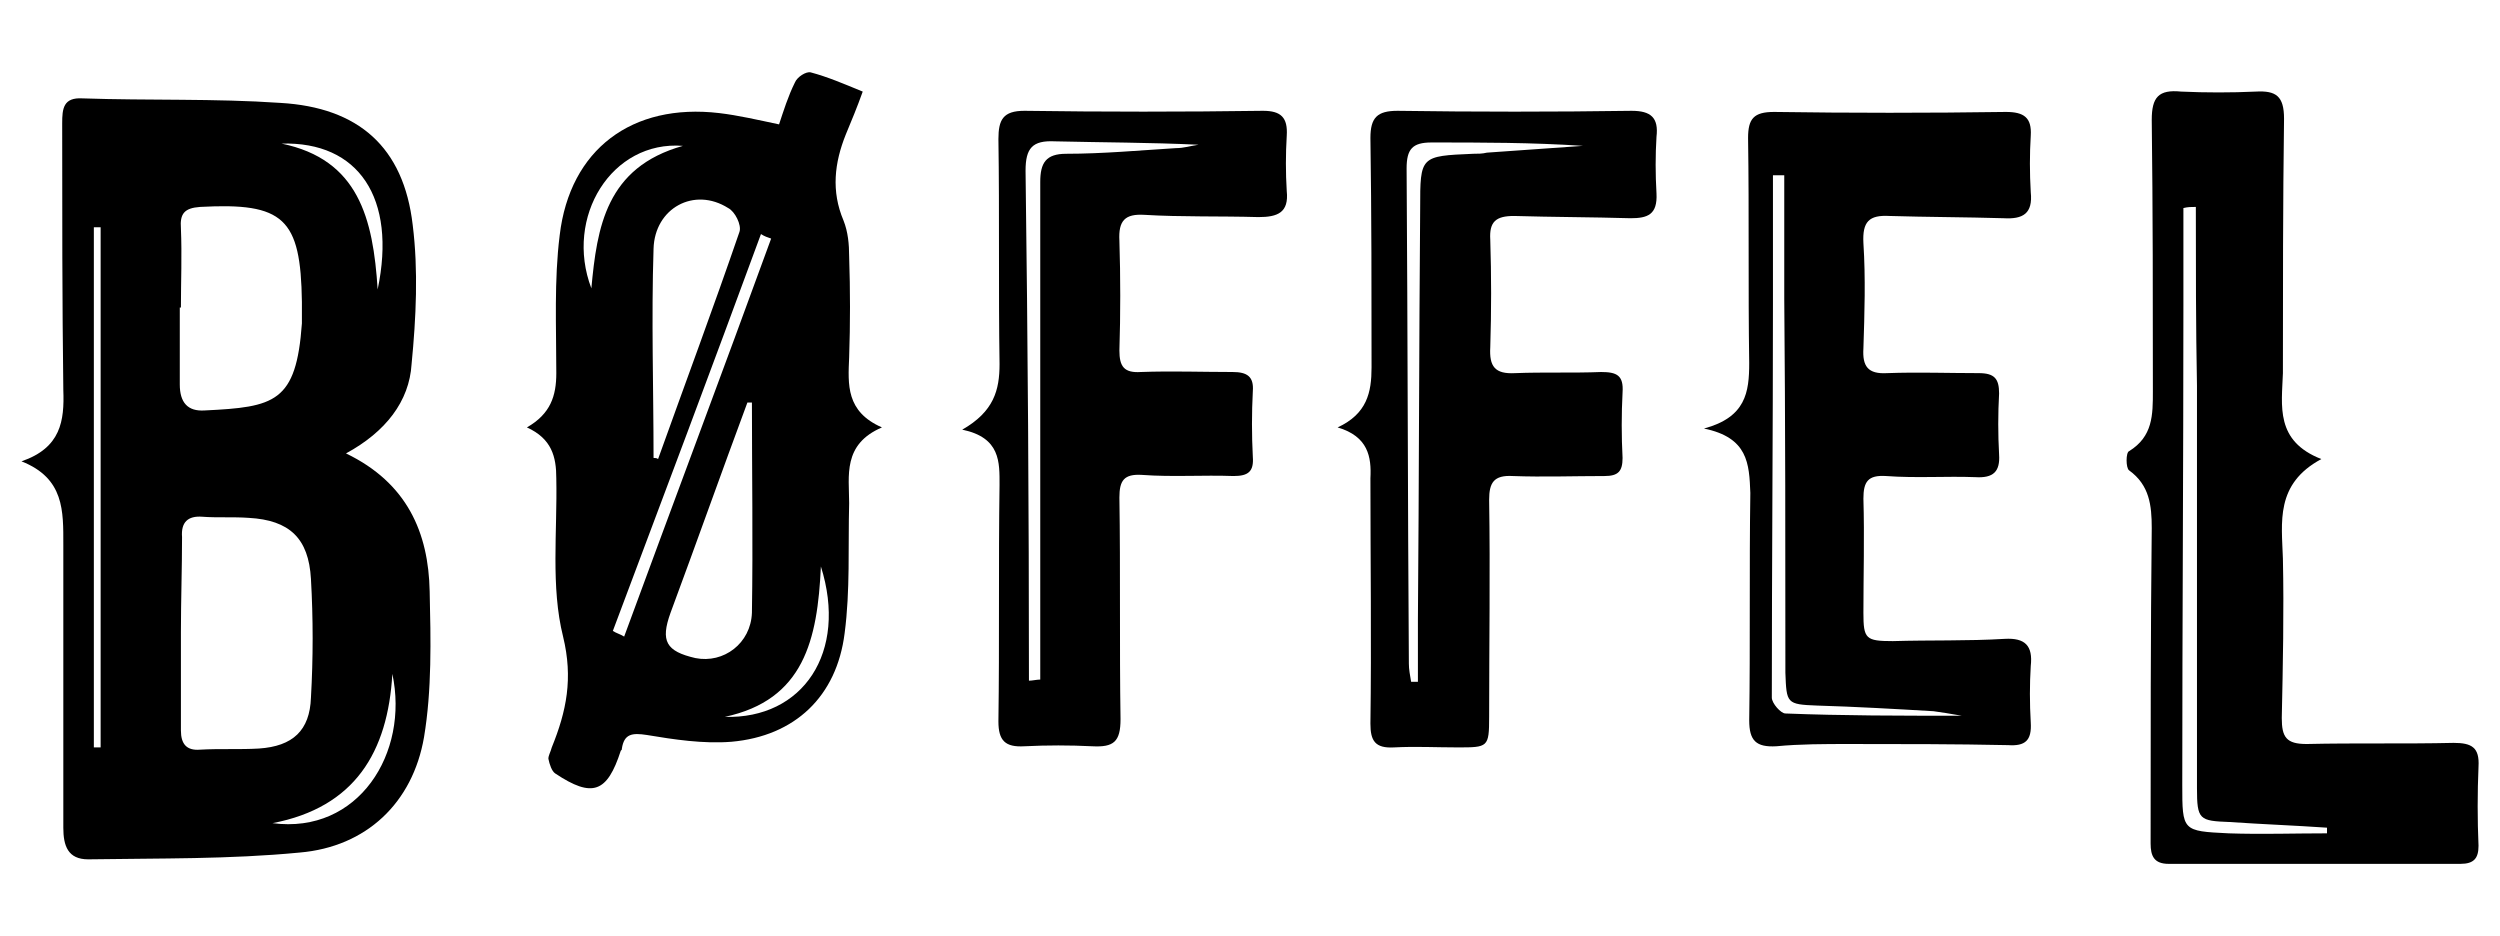
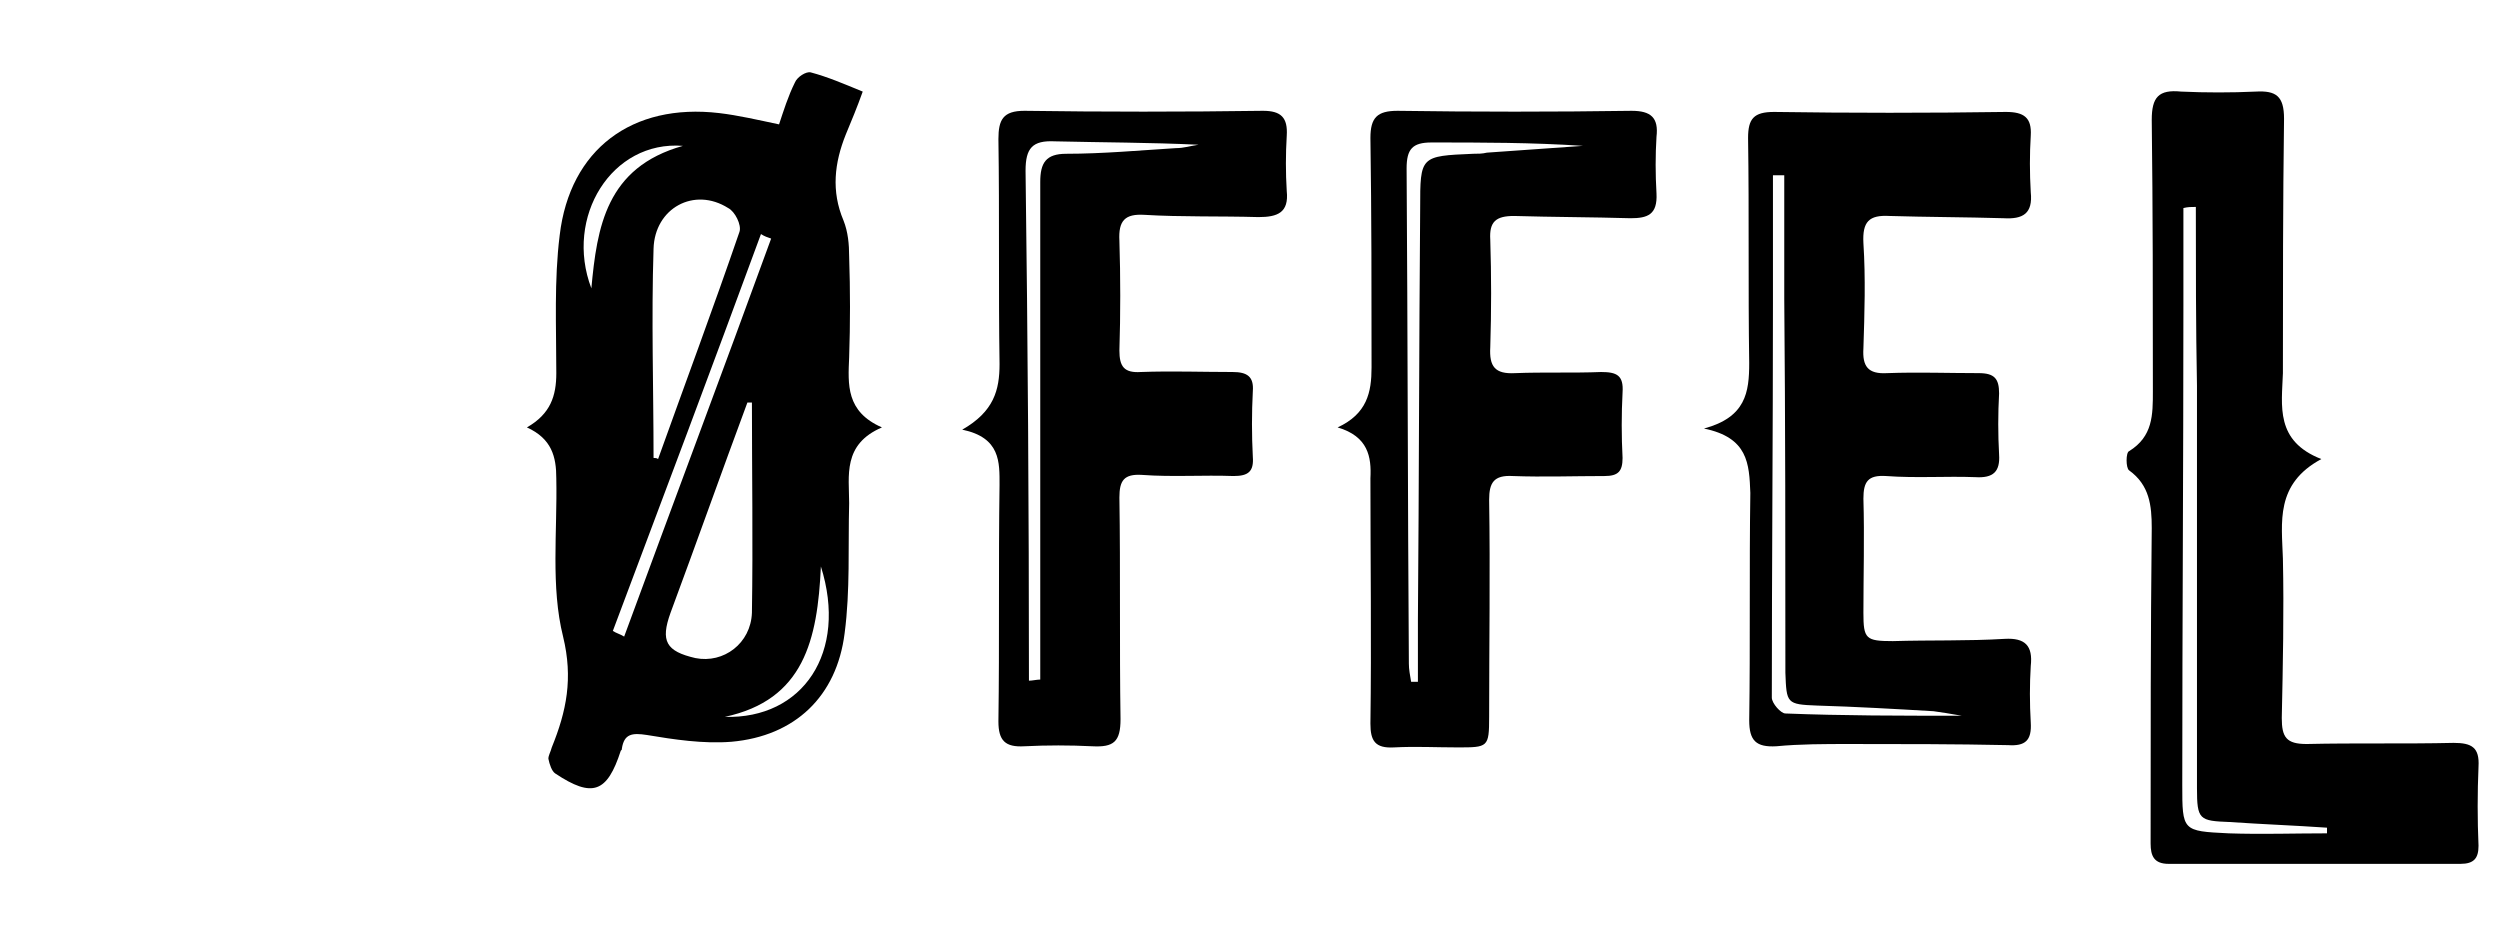
<svg xmlns="http://www.w3.org/2000/svg" version="1.1" id="Capa_1" x="0px" y="0px" viewBox="0 0 221.1 82.8" style="enable-background:new 0 0 221.1 82.8;" xml:space="preserve">
  <g id="o0FDWj_00000037658684427722910730000008746416517530677160_">
    <g>
-       <path d="M30.6,40.1c5.4,2.6,7.3,7,7.4,12.2c0.1,4.3,0.2,8.7-0.5,12.9c-1,5.8-5.1,9.7-11,10.2C20.3,76,14.1,75.9,7.8,76    c-1.8,0-2.2-1.2-2.2-2.8c0-8.3,0-16.7,0-25c0-3,0.1-5.9-3.7-7.4c3.5-1.2,3.8-3.6,3.7-6.3c-0.1-7.9-0.1-15.7-0.1-23.6    c0-1.3,0.1-2.3,1.8-2.2c5.8,0.2,11.7,0,17.5,0.4c6.9,0.4,10.9,3.9,11.7,10.8c0.5,4,0.3,8.2-0.1,12.3    C36.2,35.5,34.1,38.2,30.6,40.1z M16,55.9c0,2.9,0,5.8,0,8.7c0,1.2,0.5,1.8,1.7,1.7c1.7-0.1,3.5,0,5.2-0.1c3-0.2,4.5-1.6,4.6-4.5    c0.2-3.5,0.2-7,0-10.5c-0.2-3.6-1.9-5.2-5.5-5.4c-1.4-0.1-2.8,0-4.1-0.1c-1.3-0.1-1.9,0.5-1.8,1.8C16.1,50.3,16,53.1,16,55.9z     M16,27.2c0,0-0.1,0-0.1,0c0,2.3,0,4.5,0,6.8c0,1.6,0.7,2.4,2.2,2.3c6.2-0.3,8.1-0.7,8.6-7.7c0-0.6,0-1.2,0-1.9    c-0.1-7.4-1.6-8.8-9-8.4c-1.4,0.1-1.8,0.6-1.7,1.9C16.1,22.6,16,24.9,16,27.2z M8.3,66.1c0.2,0,0.4,0,0.6,0c0-15.3,0-30.7,0-46    c-0.2,0-0.4,0-0.6,0C8.3,35.4,8.3,50.7,8.3,66.1z M34.7,59.6c-0.4,6.9-3.3,11.8-10.6,13.2C31.7,73.8,36.2,66.6,34.7,59.6z     M24.9,12.7c6.8,1.4,8.1,6.6,8.5,12.9C35.1,17.5,31.7,12.5,24.9,12.7z" />
      <path d="M46.6,37.8c2.1-1.2,2.6-2.8,2.6-4.8c0-4.1-0.2-8.2,0.3-12.2c0.9-7.6,6.4-11.7,14.1-10.8c1.7,0.2,3.4,0.6,5.3,1    c0.4-1.2,0.8-2.5,1.4-3.7c0.2-0.5,1-1,1.4-0.9c1.5,0.4,2.9,1,4.6,1.7c-0.5,1.4-1,2.6-1.5,3.8c-1,2.5-1.3,5-0.2,7.6    c0.4,1,0.5,2.1,0.5,3.2c0.1,3,0.1,5.9,0,8.9c-0.1,2.4-0.3,4.8,2.9,6.2c-3.5,1.5-2.9,4.3-2.9,6.7c-0.1,3.9,0.1,7.7-0.4,11.5    c-0.7,5.6-4.4,9.1-10,9.6c-2.5,0.2-5.1-0.2-7.5-0.6c-1.3-0.2-2-0.1-2.2,1.2c0,0.1,0,0.1-0.1,0.2c-1.2,3.7-2.5,4.2-5.8,2    c-0.3-0.2-0.5-0.8-0.6-1.3c0-0.3,0.2-0.6,0.3-1c1.3-3.2,1.9-6.1,1-9.8c-1.1-4.4-0.5-9.3-0.6-14C49.2,40.4,48.8,38.8,46.6,37.8z     M57.8,40.5c0.1,0,0.3,0,0.4,0.1c2.4-6.7,4.9-13.4,7.2-20.1c0.2-0.6-0.4-1.8-1-2.1c-3-1.9-6.5,0-6.6,3.6    C57.6,28.2,57.8,34.4,57.8,40.5z M66.5,35.6c-0.1,0-0.3,0-0.4,0c-2.3,6.2-4.5,12.4-6.8,18.6c-0.9,2.5-0.4,3.4,2.2,4    c2.5,0.5,4.9-1.3,5-4C66.6,47.9,66.5,41.8,66.5,35.6z M54.2,55.8c0.3,0.2,0.7,0.3,1,0.5c4.3-11.7,8.7-23.4,13-35.2    c-0.3-0.1-0.6-0.2-0.9-0.4C63,32.4,58.6,44.1,54.2,55.8z M64.1,63.4c6.9,0.2,10.9-5.7,8.5-13.3C72.3,56.6,71.1,61.9,64.1,63.4z     M52.3,25.5c0.5-5.4,1.3-10.7,8.1-12.6C54.1,12.4,49.9,19.2,52.3,25.5z" />
      <path d="M205.3,40.6c-4.1,2.2-3.5,5.6-3.4,8.8c0.1,4.7,0,9.4-0.1,14.1c0,1.7,0.4,2.3,2.2,2.3c4.3-0.1,8.7,0,13-0.1    c1.6,0,2.3,0.4,2.2,2.1c-0.1,2.3-0.1,4.7,0,7c0,1.1-0.4,1.6-1.6,1.6c-8.6,0-17.2,0-25.8,0c-1.3,0-1.6-0.7-1.6-1.8    c0-9.3,0-18.6,0.1-27.9c0-2-0.2-3.8-2-5.1c-0.3-0.2-0.3-1.6,0-1.7c2.1-1.3,2.1-3.2,2.1-5.3c0-8,0-16-0.1-24c0-2,0.6-2.7,2.6-2.5    c2.2,0.1,4.4,0.1,6.6,0c1.8-0.1,2.5,0.4,2.5,2.4c-0.1,7.5-0.1,15-0.1,22.5C201.8,35.9,201.2,39,205.3,40.6z M194.2,18.3    c-0.4,0-0.7,0-1.1,0.1c0,2.9,0,5.8,0,8.6c0,14.1-0.1,28.3-0.1,42.4c0,4.1,0,4.1,4.1,4.3c2.9,0.1,5.8,0,8.7,0c0-0.2,0-0.3,0-0.5    c-2.9-0.2-5.7-0.3-8.6-0.5c-2.7-0.1-2.9-0.2-2.9-3c0-11.9,0-23.7,0-35.6C194.2,28.9,194.2,23.6,194.2,18.3z" />
      <path d="M150.7,37.9c3.7-1,4-3.2,4-5.8c-0.1-6.6,0-13.2-0.1-19.9c0-1.7,0.5-2.3,2.3-2.3c6.8,0.1,13.6,0.1,20.5,0    c1.6,0,2.3,0.5,2.2,2.1c-0.1,1.6-0.1,3.3,0,5c0.2,1.9-0.7,2.4-2.4,2.3c-3.4-0.1-6.8-0.1-10.1-0.2c-1.8-0.1-2.4,0.5-2.3,2.4    c0.2,3.1,0.1,6.2,0,9.3c-0.1,1.6,0.4,2.3,2.1,2.2c2.7-0.1,5.4,0,8.1,0c1.4,0,1.8,0.5,1.8,1.8c-0.1,1.8-0.1,3.6,0,5.4    c0.1,1.5-0.5,2.1-2.1,2c-2.6-0.1-5.2,0.1-7.9-0.1c-1.6-0.1-2,0.5-2,2c0.1,3.4,0,6.8,0,10.1c0,2.3,0.2,2.5,2.6,2.5    c3.3-0.1,6.6,0,9.9-0.2c1.8-0.1,2.5,0.6,2.3,2.4c-0.1,1.6-0.1,3.3,0,5c0.1,1.6-0.5,2.1-2,2c-4.7-0.1-9.4-0.1-14.1-0.1    c-2.1,0-4.3,0-6.4,0.2c-1.8,0.1-2.4-0.5-2.4-2.3c0.1-6.7,0-13.4,0.1-20.1C154.7,41,154.6,38.7,150.7,37.9z M173.5,63.3    c-1.1-0.2-1.8-0.3-2.5-0.4c-3.4-0.2-6.9-0.4-10.3-0.5c-2.7-0.1-2.7-0.2-2.8-2.9c0-11,0-22.1-0.1-33.1c0-3.6,0-7.3,0-10.9    c-0.3,0-0.7,0-1,0c0,3.8,0,7.6,0,11.3c0,11.6-0.1,23.3-0.1,34.9c0,0.5,0.8,1.4,1.2,1.4C163,63.3,168,63.3,173.5,63.3z" />
      <path d="M85.1,38c2.8-1.6,3.3-3.5,3.3-5.8c-0.1-6.6,0-13.2-0.1-19.9c0-1.7,0.4-2.5,2.3-2.5c7,0.1,14,0.1,21.1,0    c1.6,0,2.2,0.6,2.1,2.2c-0.1,1.6-0.1,3.3,0,4.9c0.2,1.9-0.8,2.3-2.5,2.3c-3.4-0.1-6.8,0-10.1-0.2c-1.7-0.1-2.3,0.5-2.2,2.3    c0.1,3.2,0.1,6.5,0,9.7c0,1.4,0.4,2,1.9,1.9c2.7-0.1,5.4,0,8.1,0c1.3,0,1.9,0.4,1.8,1.7c-0.1,1.9-0.1,3.9,0,5.8    c0.1,1.3-0.4,1.7-1.7,1.7c-2.7-0.1-5.4,0.1-8.1-0.1c-1.6-0.1-2,0.5-2,2c0.1,6.5,0,13.1,0.1,19.6c0,2-0.6,2.5-2.5,2.4    c-2-0.1-4-0.1-6,0c-1.7,0.1-2.3-0.5-2.3-2.2c0.1-7,0-13.9,0.1-20.9C88.4,40.9,88.5,38.7,85.1,38z M91,60.2c0.3,0,0.7-0.1,1-0.1    c0-7.6,0-15.3,0-22.9c0-7,0-14.1,0-21.1c0-1.7,0.5-2.5,2.3-2.5c3.2,0,6.5-0.3,9.7-0.5c0.7,0,1.3-0.2,2-0.3    c-4.3-0.2-8.5-0.2-12.7-0.3c-2-0.1-2.6,0.6-2.6,2.6C90.9,30.1,91,45.2,91,60.2z" />
      <path d="M118.3,37.8c2.6-1.2,3-3.1,3-5.3c0-6.8,0-13.5-0.1-20.3c0-1.8,0.6-2.4,2.4-2.4c6.9,0.1,13.8,0.1,20.7,0    c1.7,0,2.4,0.6,2.2,2.3c-0.1,1.6-0.1,3.3,0,5c0.1,1.9-0.8,2.2-2.3,2.2c-3.4-0.1-6.9-0.1-10.3-0.2c-1.6,0-2.2,0.5-2.1,2.1    c0.1,3.2,0.1,6.3,0,9.5c-0.1,1.7,0.4,2.4,2.2,2.3c2.5-0.1,5.1,0,7.6-0.1c1.4,0,2,0.3,1.9,1.8c-0.1,1.9-0.1,3.9,0,5.8    c0,1.2-0.4,1.6-1.6,1.6c-2.7,0-5.4,0.1-8.1,0c-1.7-0.1-2.1,0.6-2.1,2.1c0.1,6.4,0,12.8,0,19.2c0,2.7-0.1,2.7-2.8,2.7    c-1.9,0-3.7-0.1-5.6,0c-1.7,0.1-2.1-0.6-2.1-2.1c0.1-7.2,0-14.5,0-21.7C121.3,40.4,121,38.6,118.3,37.8z M124.8,60.3    c0.2,0,0.4,0,0.6,0c0-1.8,0-3.7,0-5.5c0.1-12.1,0.1-24.2,0.2-36.4c0-4.6,0-4.6,4.7-4.8c0.4,0,0.8,0,1.2-0.1    c2.8-0.2,5.7-0.4,8.5-0.6c-4.5-0.3-9-0.3-13.4-0.3c-1.7,0-2.2,0.6-2.2,2.3c0.1,14.6,0.1,29.2,0.2,43.8    C124.6,59.2,124.7,59.7,124.8,60.3z" />
    </g>
  </g>
</svg>